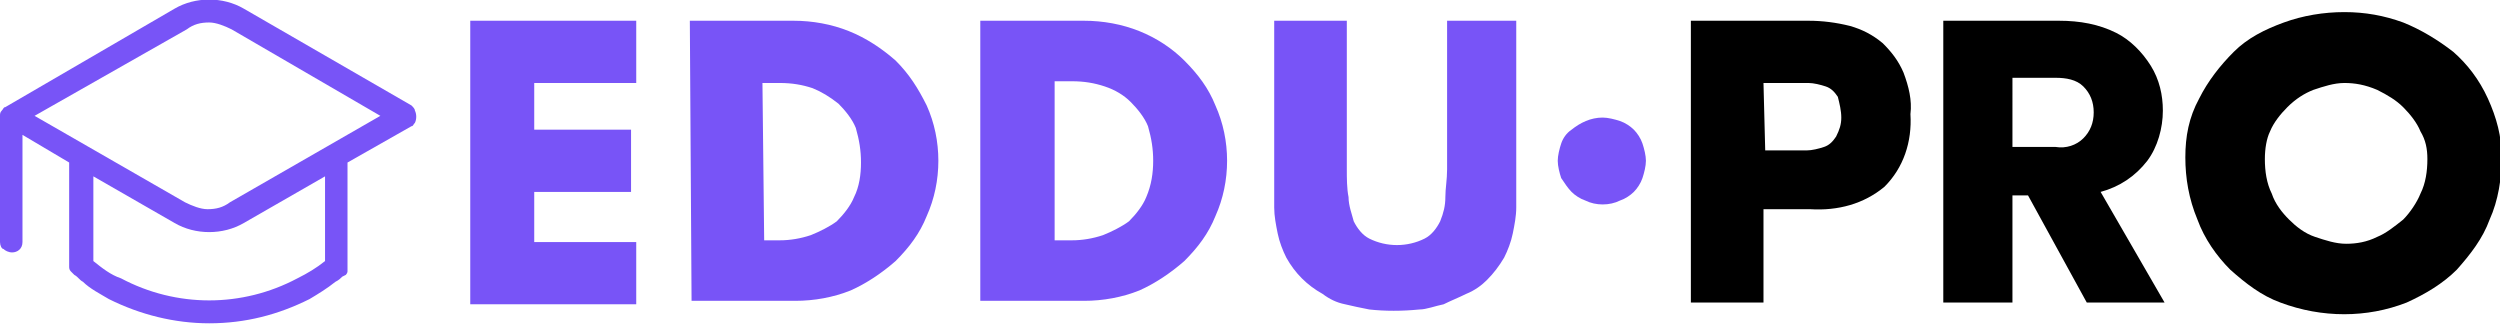
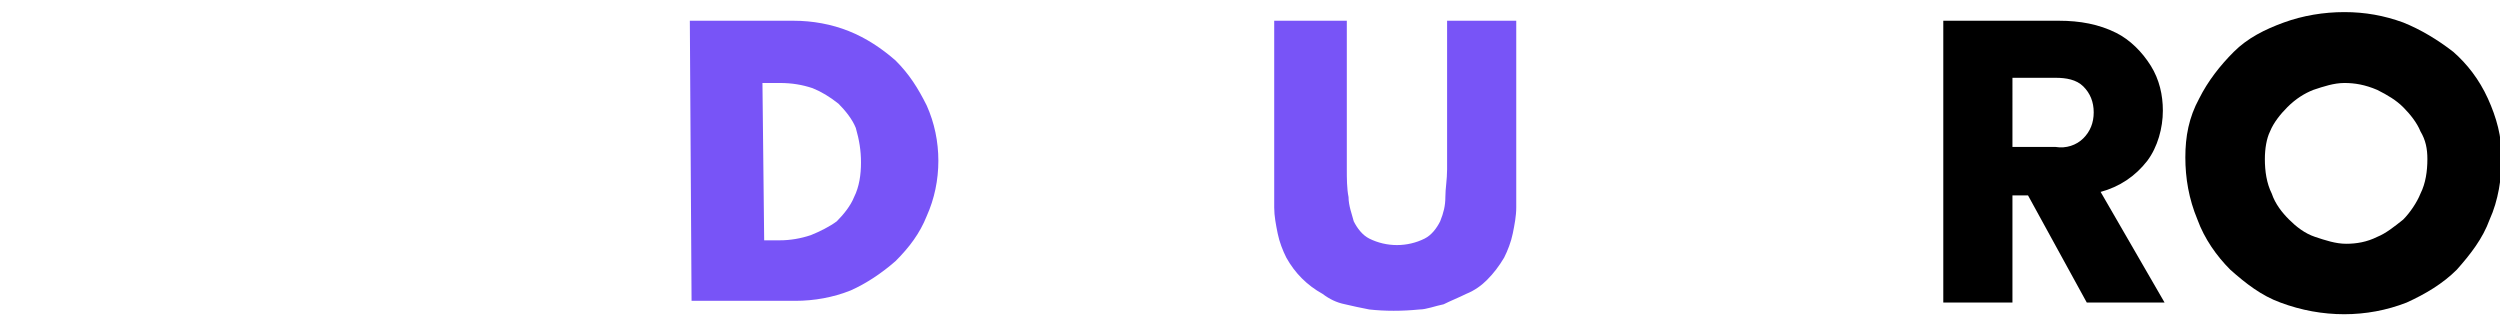
<svg xmlns="http://www.w3.org/2000/svg" version="1.1" id="Слой_1" x="0px" y="0px" viewBox="0 0 144.6 18.8" style="enable-background:new 0 0 144.6 18.8;" xml:space="preserve">
  <style type="text/css">
	.st0{fill:#7854F7;}
</style>
-   <path class="st0" d="M10.1,0.5c1.2-0.7,2.8-0.7,4,0l9.7,5.6C23.9,6.2,24,6.3,24,6.4c0.1,0.2,0.1,0.5,0,0.7c-0.1,0.1-0.1,0.2-0.2,0.2  l-3.7,2.1v6c0,0.1,0,0.2,0,0.3c0,0.1-0.1,0.2-0.1,0.2l0,0l0,0L19.8,16c-0.1,0.1-0.2,0.2-0.4,0.3c-0.5,0.4-1,0.7-1.5,1  c-1.8,0.9-3.7,1.4-5.8,1.4c-2,0-4-0.5-5.8-1.4c-0.5-0.3-1.1-0.6-1.5-1c-0.2-0.1-0.3-0.3-0.5-0.4c-0.1-0.1-0.1-0.1-0.2-0.2  C4,15.6,4,15.5,4,15.4v-6L1.3,7.8v6.2c0,0.4-0.3,0.6-0.6,0.6c-0.2,0-0.4-0.1-0.5-0.2C0.1,14.4,0,14.2,0,14V6.7c0-0.1,0-0.2,0.1-0.3  c0.1-0.1,0.1-0.2,0.2-0.2L10.1,0.5z M14.1,12.9c-1.2,0.7-2.8,0.7-4,0l-4.7-2.7v4.9c0.5,0.4,1,0.8,1.6,1c3.2,1.7,7,1.7,10.2,0  c0.6-0.3,1.1-0.6,1.6-1v-4.9L14.1,12.9L14.1,12.9z M13.4,1.7c-0.4-0.2-0.9-0.4-1.3-0.4c-0.5,0-0.9,0.1-1.3,0.4L2,6.7l8.7,5  c0.4,0.2,0.9,0.4,1.3,0.4c0.5,0,0.9-0.1,1.3-0.4l8.7-5L13.4,1.7z" />
-   <path class="st0" d="M30.9,4.8v2.7h5.6v3.6h-5.6V14h5.9v3.6h-9.6V1.2h9.6v3.6L30.9,4.8z" />
  <path class="st0" d="M39.9,1.2h6c1.1,0,2.2,0.2,3.2,0.6c1,0.4,1.9,1,2.7,1.7c0.8,0.8,1.3,1.6,1.8,2.6c0.9,2,0.9,4.4,0,6.4  c-0.4,1-1,1.8-1.8,2.6c-0.8,0.7-1.7,1.3-2.6,1.7c-1,0.4-2.1,0.6-3.2,0.6h-6L39.9,1.2z M44.2,13.9h0.9c0.6,0,1.2-0.1,1.8-0.3  c0.5-0.2,1.1-0.5,1.5-0.8c0.4-0.4,0.8-0.9,1-1.4c0.3-0.6,0.4-1.3,0.4-2c0-0.7-0.1-1.3-0.3-2c-0.2-0.5-0.6-1-1-1.4  C48,5.6,47.5,5.3,47,5.1c-0.6-0.2-1.2-0.3-1.9-0.3h-1L44.2,13.9z" />
-   <path class="st0" d="M56.7,1.2h6c1.1,0,2.2,0.2,3.2,0.6c1,0.4,1.9,1,2.6,1.7c0.8,0.8,1.4,1.6,1.8,2.6c0.9,2,0.9,4.4,0,6.4  c-0.4,1-1,1.8-1.8,2.6c-0.8,0.7-1.7,1.3-2.6,1.7c-1,0.4-2.1,0.6-3.2,0.6h-6L56.7,1.2z M61,13.9h1c0.6,0,1.2-0.1,1.8-0.3  c0.5-0.2,1.1-0.5,1.5-0.8c0.4-0.4,0.8-0.9,1-1.4c0.3-0.7,0.4-1.4,0.4-2.1c0-0.7-0.1-1.3-0.3-2c-0.2-0.5-0.6-1-1-1.4  c-0.4-0.4-0.9-0.7-1.5-0.9c-0.6-0.2-1.2-0.3-1.9-0.3h-1L61,13.9z" />
  <path class="st0" d="M87.7,1.2v9.2c0,0.5,0,1,0,1.6c0,0.5-0.1,1-0.2,1.5c-0.1,0.5-0.3,1-0.5,1.4c-0.3,0.5-0.6,0.9-1,1.3  c-0.3,0.3-0.7,0.6-1.2,0.8c-0.4,0.2-0.9,0.4-1.3,0.6c-0.5,0.1-1,0.3-1.4,0.3c-1,0.1-2,0.1-2.9,0c-0.5-0.1-1-0.2-1.4-0.3  c-0.5-0.1-0.9-0.3-1.3-0.6c-0.9-0.5-1.6-1.2-2.1-2.1c-0.2-0.4-0.4-0.9-0.5-1.4c-0.1-0.5-0.2-1-0.2-1.5c0-0.5,0-1,0-1.6V1.2h4.2v8.6  c0,0.5,0,1.1,0.1,1.6c0,0.5,0.2,1,0.3,1.4c0.2,0.4,0.5,0.8,0.9,1c1,0.5,2.2,0.5,3.2,0c0.4-0.2,0.7-0.6,0.9-1  c0.2-0.5,0.3-0.9,0.3-1.4c0-0.5,0.1-1,0.1-1.6V1.2H87.7z" />
-   <path class="st0" d="M92.7,6.8c0.3,0,0.7,0.1,1,0.2c0.3,0.1,0.6,0.3,0.8,0.5c0.2,0.2,0.4,0.5,0.5,0.8c0.1,0.3,0.2,0.7,0.2,1  c0,0.3-0.1,0.7-0.2,1c-0.1,0.3-0.3,0.6-0.5,0.8c-0.2,0.2-0.5,0.4-0.8,0.5c-0.6,0.3-1.4,0.3-2,0c-0.3-0.1-0.6-0.3-0.8-0.5  c-0.2-0.2-0.4-0.5-0.6-0.8c-0.1-0.3-0.2-0.7-0.2-1c0-0.3,0.1-0.7,0.2-1c0.1-0.3,0.3-0.6,0.6-0.8C91.4,7.1,92,6.8,92.7,6.8L92.7,6.8z  " />
-   <path d="M97.8,1.2h6.8c0.8,0,1.6,0.1,2.4,0.3c0.7,0.2,1.3,0.5,1.9,1c0.5,0.5,0.9,1,1.2,1.7c0.3,0.8,0.5,1.6,0.4,2.4  c0.1,1.6-0.4,3.1-1.5,4.2c-1.2,1-2.7,1.4-4.3,1.3H102v5.4h-4.2V1.2z M102.1,8.7h1.3c0.4,0,0.8,0,1.1,0c0.3,0,0.7-0.1,1-0.2  c0.3-0.1,0.5-0.3,0.7-0.6c0.2-0.4,0.3-0.7,0.3-1.1c0-0.4-0.1-0.8-0.2-1.2c-0.2-0.3-0.4-0.5-0.7-0.6c-0.3-0.1-0.7-0.2-1-0.2  c-0.4,0-0.8,0-1.2,0H102L102.1,8.7z" />
  <path d="M135.6,0.7c1.2,0,2.3,0.2,3.4,0.6c1,0.4,2,1,2.9,1.7c0.8,0.7,1.5,1.6,2,2.7c0.5,1.1,0.8,2.2,0.8,3.4c0,1.2-0.2,2.5-0.7,3.6  c-0.4,1.1-1.1,2-1.9,2.9c-0.8,0.8-1.8,1.4-2.9,1.9c-2.3,0.9-4.9,0.9-7.3,0c-1.1-0.4-2-1.1-2.9-1.9c-0.8-0.8-1.5-1.8-1.9-2.9  c-0.5-1.2-0.7-2.4-0.7-3.6c0-1.2,0.2-2.3,0.8-3.4c0.5-1,1.2-1.9,2-2.7c0.8-0.8,1.8-1.3,2.9-1.7C133.2,0.9,134.4,0.7,135.6,0.7z   M135.6,4.8c-0.6,0-1.2,0.2-1.8,0.4c-0.5,0.2-1,0.5-1.5,1c-0.4,0.4-0.8,0.9-1,1.4C131.1,8,131,8.6,131,9.2c0,0.7,0.1,1.4,0.4,2  c0.2,0.6,0.6,1.1,1,1.5c0.4,0.4,0.9,0.8,1.5,1c0.6,0.2,1.2,0.4,1.8,0.4c0.6,0,1.2-0.1,1.8-0.4c0.5-0.2,1-0.6,1.5-1  c0.4-0.4,0.8-1,1-1.5c0.3-0.6,0.4-1.3,0.4-2c0-0.6-0.1-1.1-0.4-1.6c-0.2-0.5-0.6-1-1-1.4c-0.4-0.4-0.9-0.7-1.5-1  C136.8,4.9,136.2,4.8,135.6,4.8z" />
  <path d="M121.5,11.1c1.1-0.3,2-0.9,2.7-1.8c0.6-0.8,0.9-1.9,0.9-2.9c0-0.9-0.2-1.8-0.7-2.6c-0.5-0.8-1.2-1.5-2-1.9  c-1-0.5-2.1-0.7-3.3-0.7h-6.7v16.3h4v-6.2h0.9l3.4,6.2h4.5L121.5,11.1z M120.5,8c-0.4,0.4-1,0.6-1.6,0.5h-2.5V4.5h2.5  c0.6,0,1.2,0.1,1.6,0.5c0.4,0.4,0.6,0.9,0.6,1.5C121.1,7.1,120.9,7.6,120.5,8L120.5,8z" />
</svg>